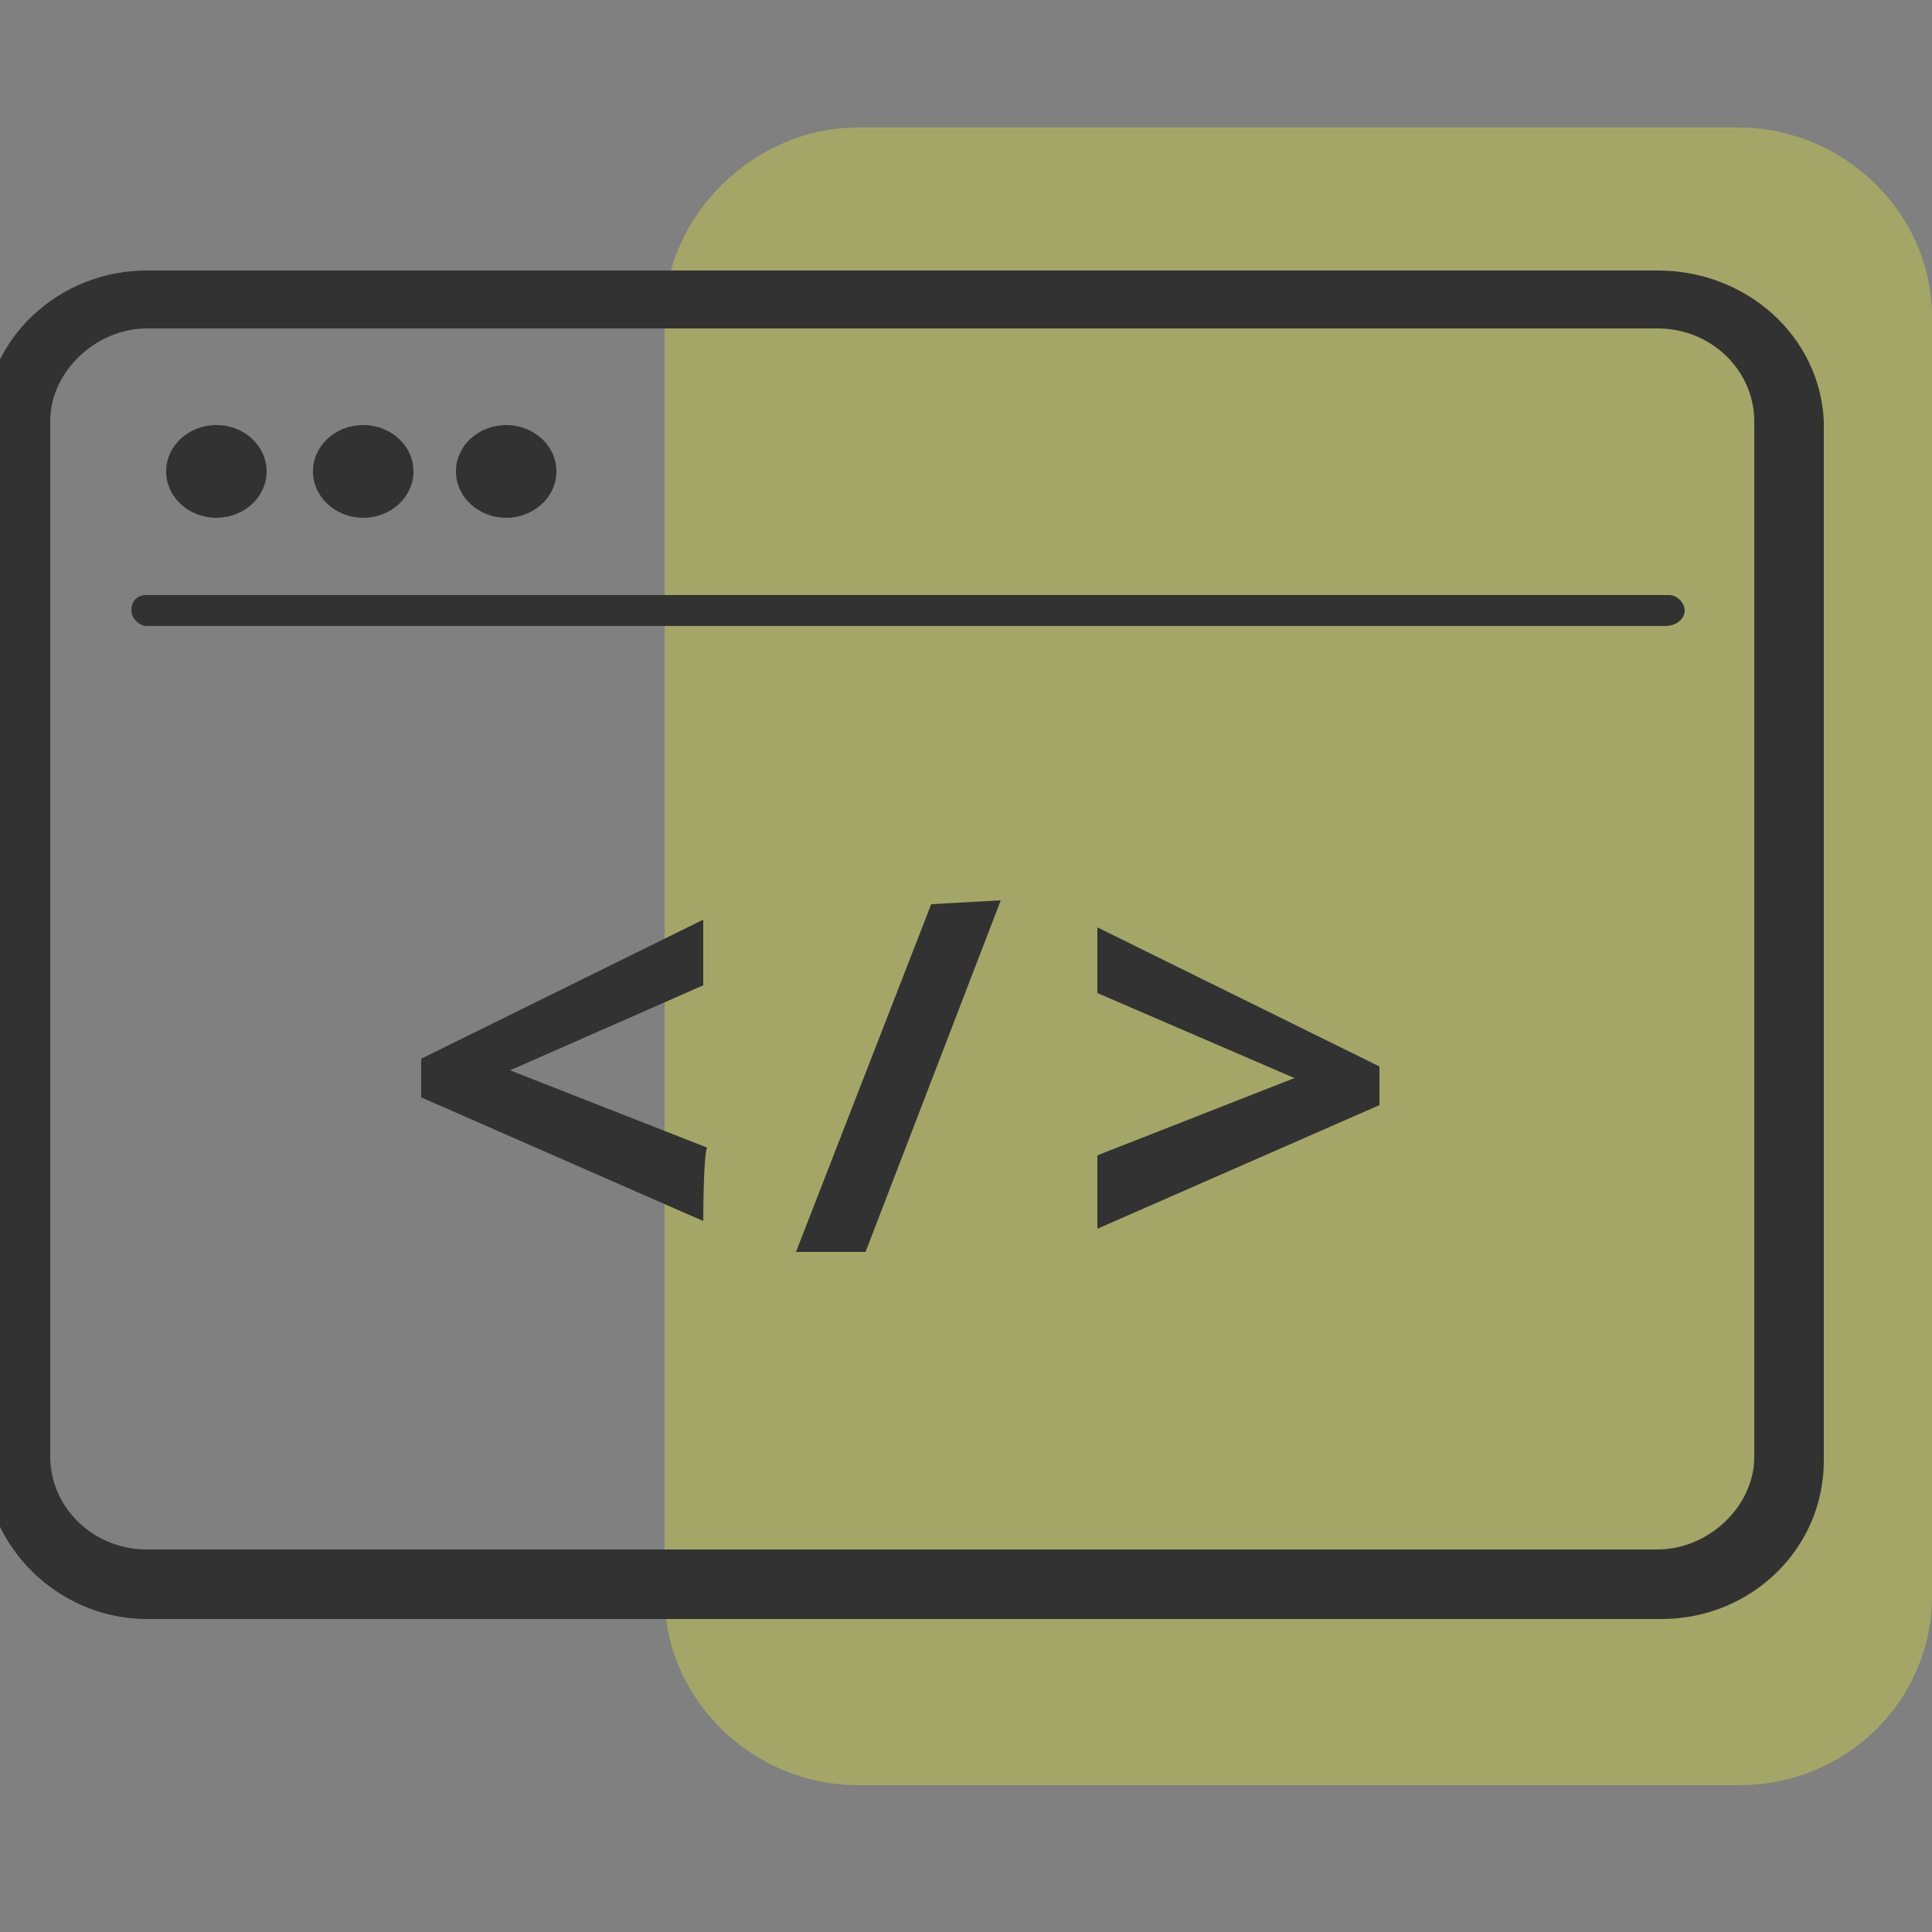
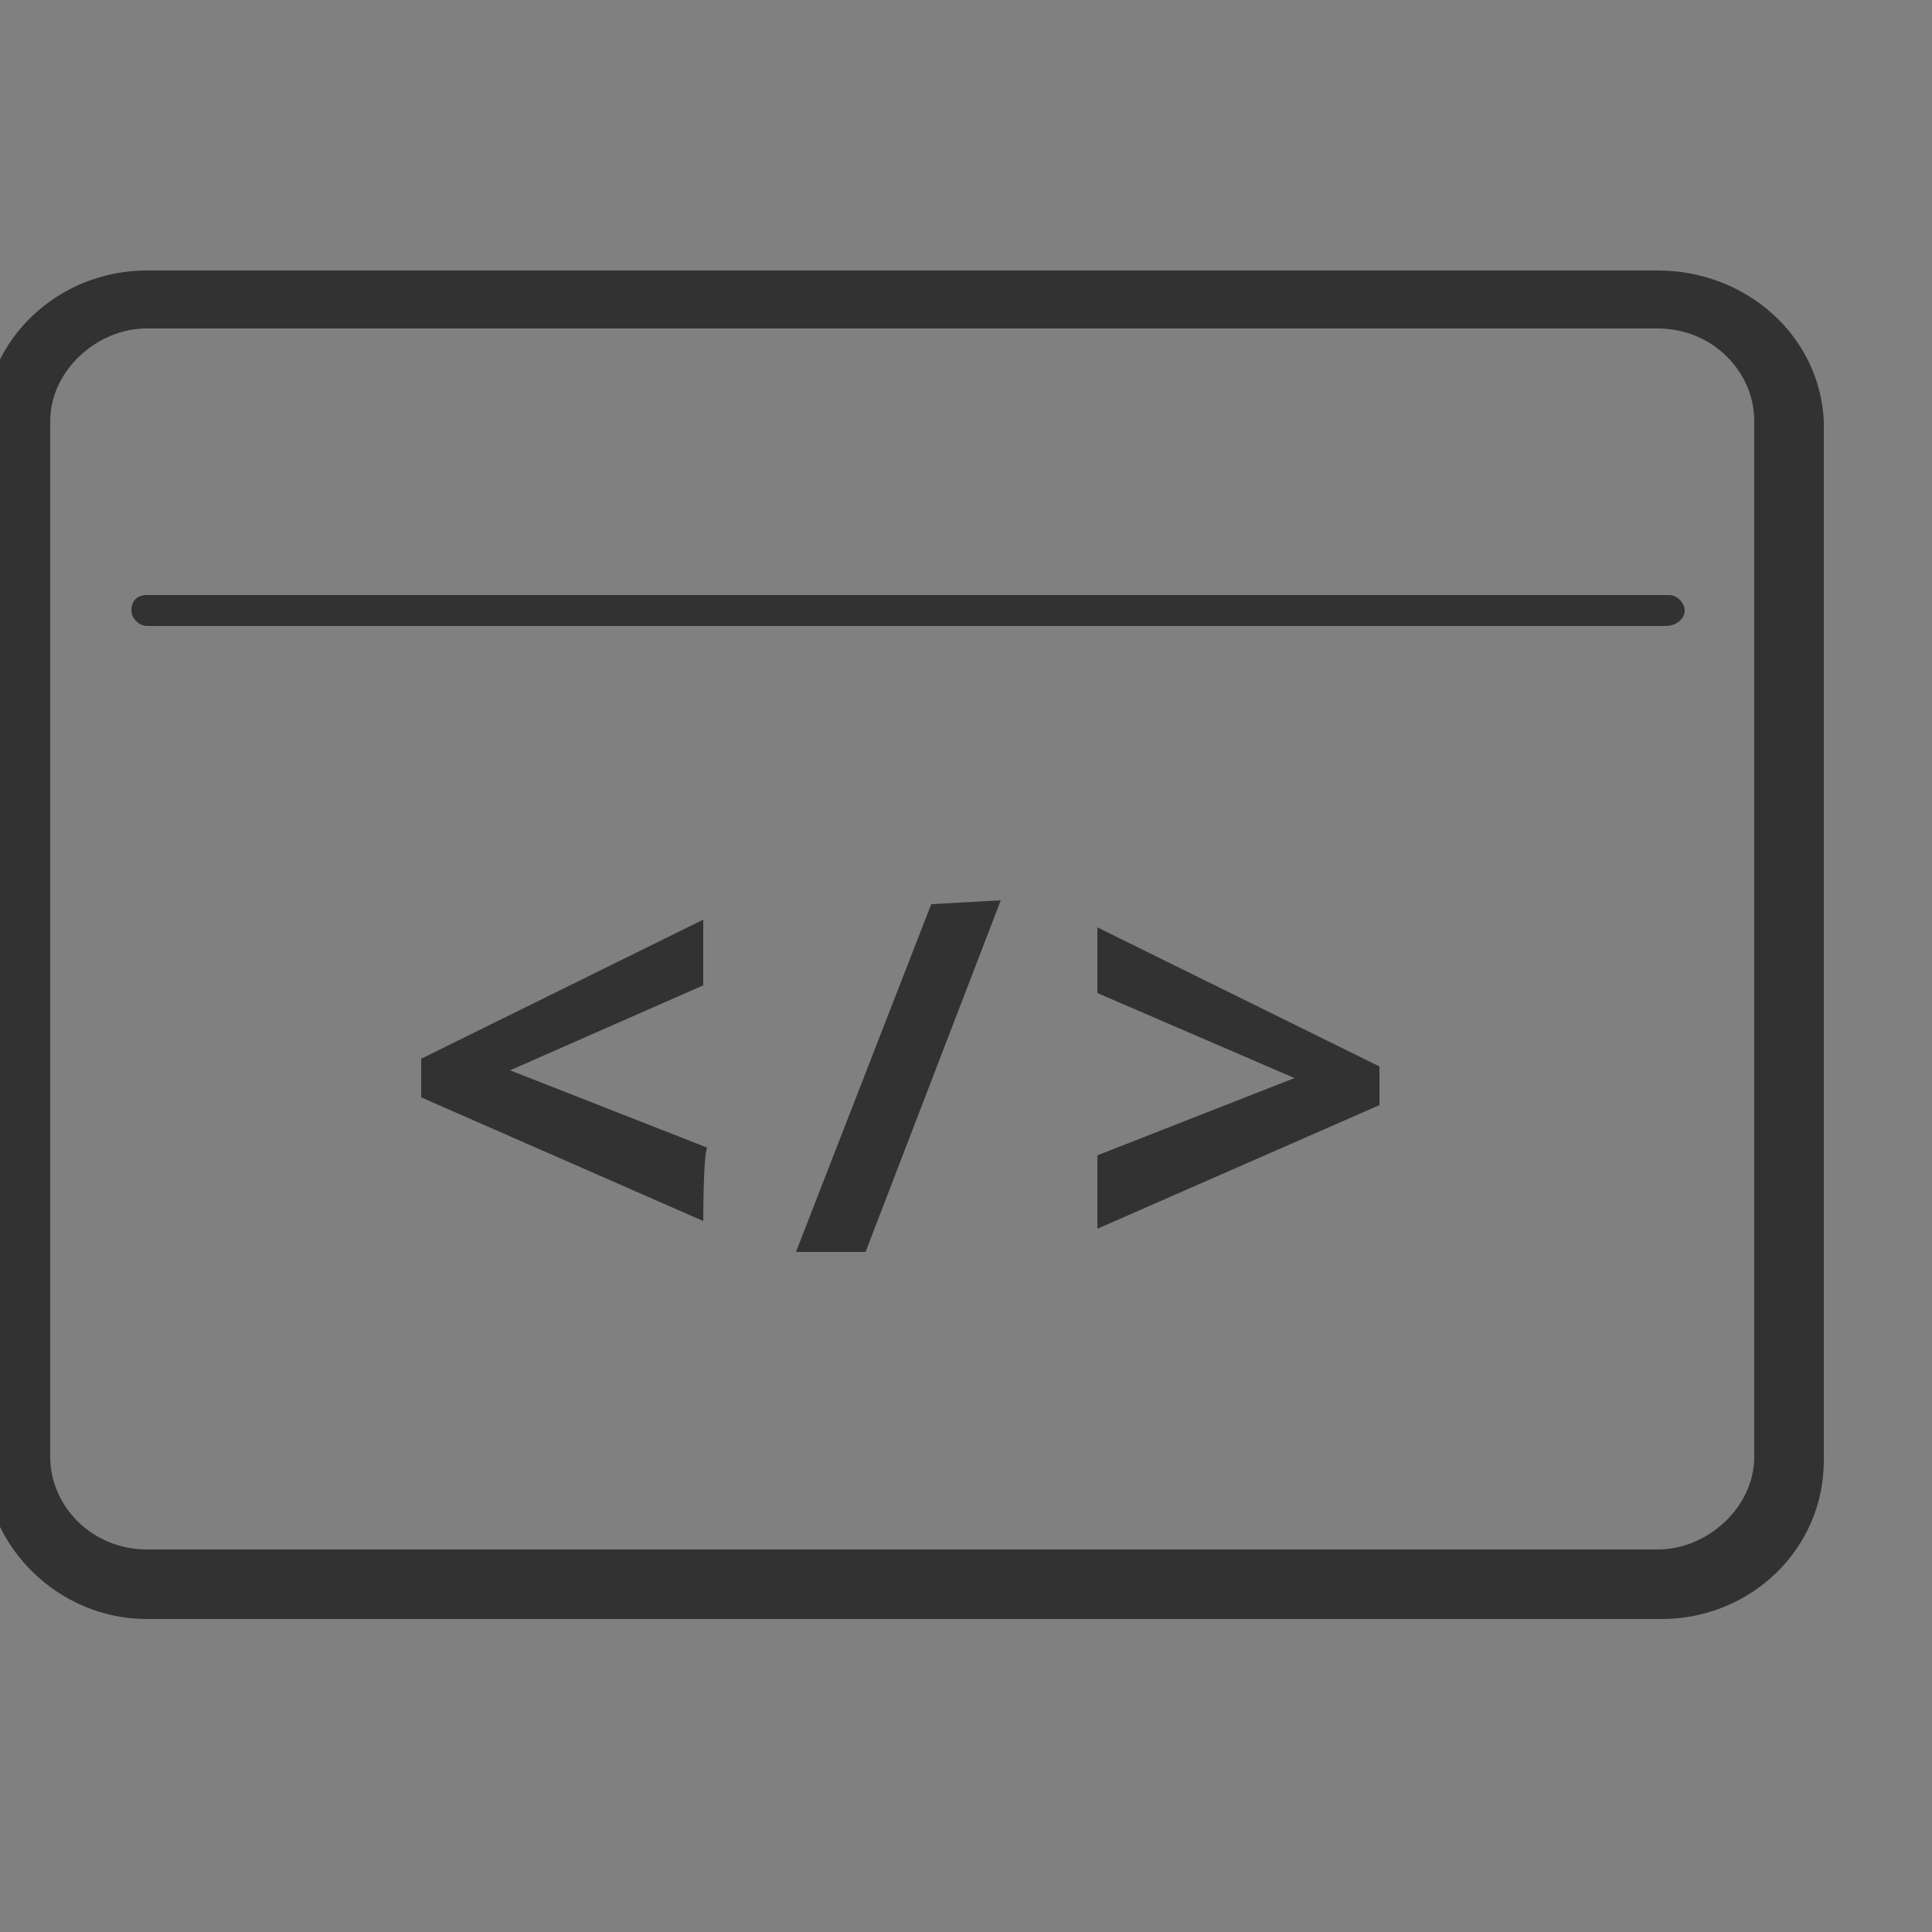
<svg xmlns="http://www.w3.org/2000/svg" version="1.1" id="Layer_1" x="0px" y="0px" viewBox="0 0 50 50" style="enable-background:new 0 0 50 50;" xml:space="preserve">
  <rect x="0" y="0" width="50" height="50" fill="#808080" stroke="none" />
  <style type="text/css">
	.st0{opacity:0.3;fill:#F3FF2E;enable-background:new    ;}
	.st1{fill:#323232;}
</style>
-   <path class="st0" d="M45,46.2H22.2c-2.7,0-5-2.2-5-4.9V8.2c0-2.6,2.3-4.9,5-4.9H45c2.7,0,5,2.2,5,4.9v33.1C50,44,47.8,46.2,45,46.2z  " />
  <path class="st1" d="M42.9,8.5c1.4,0,2.5,1.1,2.5,2.4v26.8c0,1.3-1.2,2.4-2.5,2.4H3.8c-1.4,0-2.5-1.1-2.5-2.4V10.9  c0-1.3,1.2-2.4,2.5-2.4L42.9,8.5 M42.9,7H3.8C1.5,7-0.4,8.8-0.4,11v26.8c0,2.2,1.9,4.1,4.2,4.1H43c2.3,0,4.2-1.8,4.2-4.1V10.9  C47.1,8.7,45.2,7,42.9,7L42.9,7z" />
  <path class="st1" d="M43.1,16.2H3.8c-0.2,0-0.4-0.2-0.4-0.4c0-0.2,0.1-0.4,0.4-0.4h39.4c0.2,0,0.4,0.2,0.4,0.4S43.4,16.2,43.1,16.2z  " />
-   <ellipse class="st1" cx="5.6" cy="12.2" rx="1.3" ry="1.2" />
-   <ellipse class="st1" cx="9.4" cy="12.2" rx="1.3" ry="1.2" />
-   <ellipse class="st1" cx="13.1" cy="12.2" rx="1.3" ry="1.2" />
  <path class="st1" d="M18.2,31.6l-7.3-3.2v-1l7.3-3.6v1.7l-5,2.2l5.1,2C18.2,29.9,18.2,31.6,18.2,31.6z M25.9,23.3l-3.5,9.1h-1.8  l3.5-9L25.9,23.3L25.9,23.3z M28.4,29.9l5.1-2l-5.1-2.2v-1.7l7.3,3.6v1l-7.3,3.2C28.4,31.6,28.4,29.9,28.4,29.9z" />
</svg>